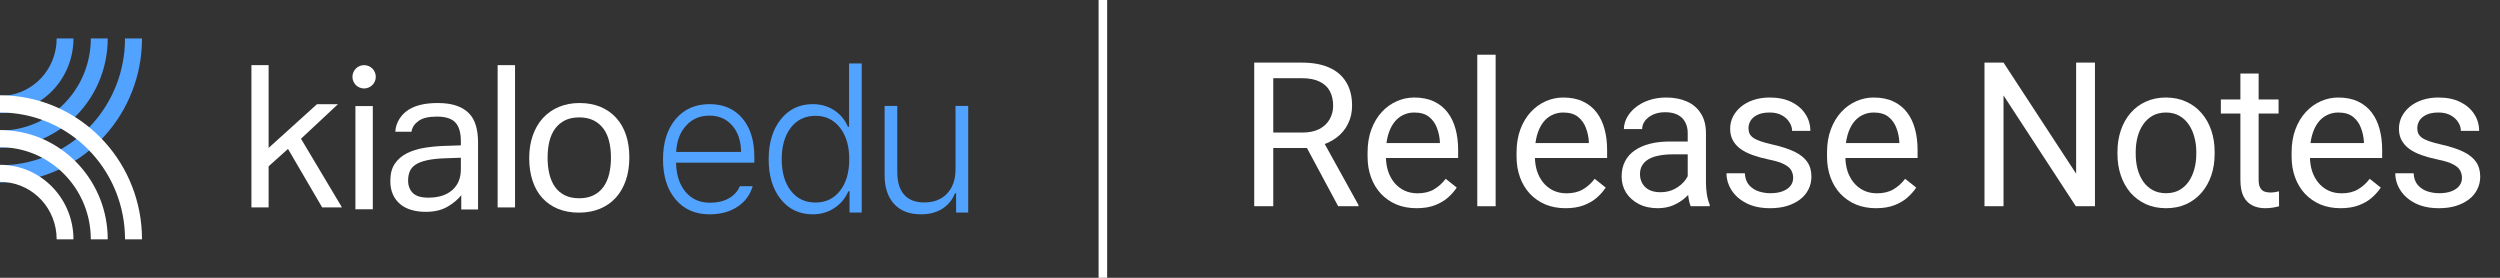
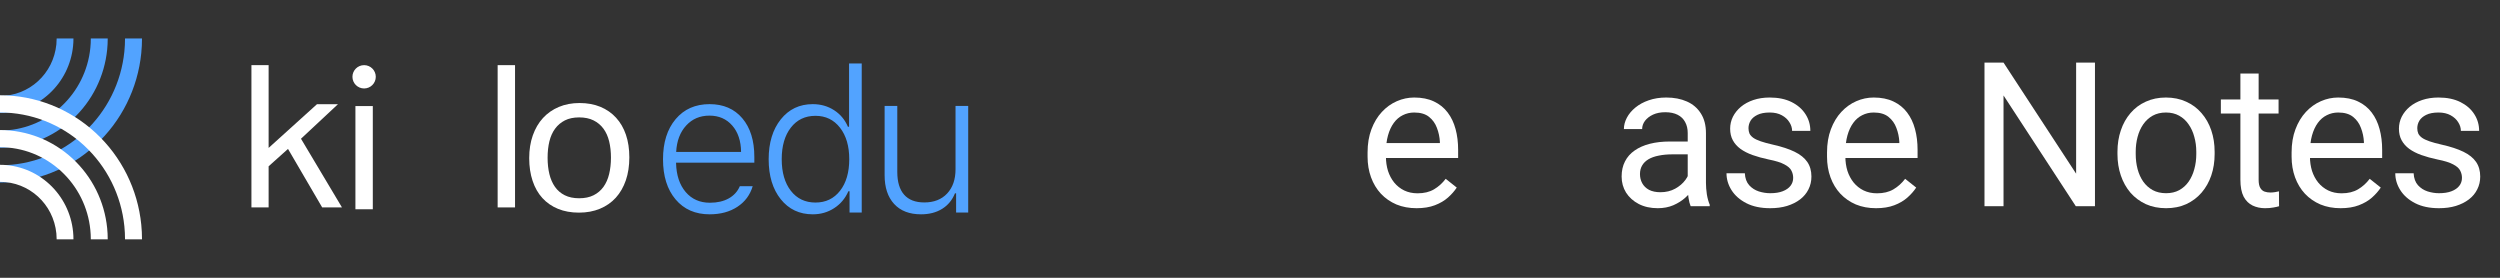
<svg xmlns="http://www.w3.org/2000/svg" width="297" height="33" viewBox="0 0 297 33" fill="none">
  <rect x="0" y="0" width="297" height="33" fill="#333333" stroke="none" />
  <path fill-rule="evenodd" clip-rule="evenodd" d="M16.87 4.568H14.853C14.853 5.082 14.827 5.601 14.776 6.109C14.406 9.801 12.705 13.214 9.986 15.721C7.249 18.245 3.702 19.636 0 19.636V21.682C4.205 21.682 8.234 20.103 11.343 17.236C14.431 14.389 16.363 10.511 16.783 6.316C16.841 5.739 16.87 5.151 16.87 4.568ZM12.798 4.568H10.789C10.789 4.941 10.77 5.318 10.733 5.688C10.464 8.369 9.229 10.848 7.254 12.669C5.265 14.503 2.689 15.512 0 15.512V17.551C3.19 17.551 6.246 16.353 8.605 14.178C10.948 12.018 12.413 9.076 12.732 5.894C12.776 5.456 12.798 5.01 12.798 4.568ZM6.731 4.568H8.726C8.726 4.869 8.711 5.173 8.681 5.472C8.464 7.641 7.465 9.648 5.867 11.12C4.259 12.603 2.175 13.42 0 13.42V11.397C3.468 11.397 6.347 8.762 6.697 5.267C6.72 5.036 6.731 4.801 6.731 4.568Z" fill="#52A3FF" />
  <path fill-rule="evenodd" clip-rule="evenodd" d="M16.87 28.432H14.853C14.853 27.918 14.827 27.399 14.776 26.891C14.406 23.199 12.705 19.786 9.986 17.279C7.249 14.755 3.702 13.364 0 13.364V11.318C4.205 11.318 8.234 12.897 11.343 15.764C14.431 18.611 16.363 22.489 16.783 26.684C16.841 27.261 16.87 27.849 16.87 28.432ZM12.798 28.432H10.789C10.789 28.059 10.77 27.682 10.733 27.312C10.464 24.631 9.229 22.152 7.254 20.331C5.265 18.497 2.689 17.488 0 17.488V15.449C3.19 15.449 6.246 16.647 8.605 18.822C10.948 20.982 12.413 23.924 12.732 27.106C12.776 27.544 12.798 27.99 12.798 28.432ZM6.731 28.432H8.726C8.726 28.131 8.711 27.827 8.681 27.528C8.464 25.358 7.465 23.352 5.867 21.88C4.259 20.397 2.175 19.58 0 19.58V21.603C3.468 21.603 6.347 24.238 6.697 27.733C6.72 27.964 6.731 28.199 6.731 28.432Z" fill="white" />
  <path fill-rule="evenodd" clip-rule="evenodd" d="M29.87 7.739H31.912V17.572L37.658 12.378H40.151L35.758 16.481L40.626 24.641H38.275L34.215 17.691L31.912 19.755V24.641H29.87V7.739Z" fill="white" />
  <path fill-rule="evenodd" clip-rule="evenodd" d="M42.224 12.599H44.289V24.861H42.224V12.599ZM44.643 9.124C44.643 9.889 44.022 10.509 43.256 10.509C42.491 10.509 41.87 9.889 41.87 9.124C41.87 8.359 42.491 7.739 43.256 7.739C44.022 7.739 44.643 8.359 44.643 9.124Z" fill="white" />
-   <path fill-rule="evenodd" clip-rule="evenodd" d="M54.799 23.197C54.356 23.735 53.794 24.198 53.113 24.585C52.432 24.972 51.585 25.166 50.573 25.166C49.955 25.166 49.389 25.091 48.875 24.941C48.36 24.791 47.917 24.561 47.545 24.253C47.173 23.945 46.884 23.561 46.679 23.102C46.473 22.644 46.37 22.106 46.37 21.49C46.37 20.652 46.548 19.972 46.904 19.45C47.26 18.928 47.735 18.517 48.329 18.216C48.922 17.916 49.591 17.703 50.335 17.576C51.079 17.45 51.847 17.371 52.638 17.339L54.751 17.268V16.793C54.751 15.75 54.529 14.999 54.087 14.54C53.643 14.082 52.923 13.852 51.926 13.852C50.944 13.852 50.224 14.014 49.765 14.338C49.306 14.663 48.964 15.071 48.884 15.652H46.964C47.013 14.494 47.739 13.524 48.578 13.01C49.417 12.496 50.557 12.239 51.997 12.239C52.883 12.239 53.631 12.346 54.241 12.559C54.85 12.773 55.345 13.077 55.725 13.473C56.105 13.868 56.378 14.358 56.544 14.943C56.71 15.528 56.793 16.185 56.793 16.912V24.881H54.799V23.197ZM54.751 18.738L52.781 18.809C51.941 18.841 51.245 18.92 50.691 19.047C50.137 19.173 49.698 19.343 49.374 19.556C49.049 19.77 48.819 20.035 48.685 20.351C48.55 20.668 48.483 21.031 48.483 21.442C48.483 22.059 48.669 22.553 49.041 22.924C49.413 23.296 50.026 23.482 50.881 23.482C52.1 23.482 53.05 23.182 53.73 22.581C54.411 21.98 54.751 21.157 54.751 20.114V18.738Z" fill="white" />
  <path fill-rule="evenodd" clip-rule="evenodd" d="M59.12 7.739H61.186V24.641H59.12V7.739Z" fill="white" />
  <path fill-rule="evenodd" clip-rule="evenodd" d="M68.782 25.261C67.848 25.261 67.017 25.11 66.289 24.81C65.561 24.51 64.944 24.083 64.437 23.529C63.931 22.976 63.543 22.296 63.274 21.49C63.004 20.683 62.87 19.782 62.87 18.786C62.87 17.789 63.013 16.888 63.298 16.082C63.582 15.275 63.986 14.587 64.508 14.018C65.031 13.449 65.66 13.01 66.396 12.702C67.132 12.393 67.951 12.239 68.853 12.239C69.771 12.239 70.594 12.39 71.323 12.69C72.05 12.99 72.672 13.421 73.186 13.982C73.701 14.544 74.092 15.22 74.362 16.011C74.631 16.801 74.765 17.695 74.765 18.691C74.765 19.703 74.627 20.612 74.35 21.419C74.073 22.225 73.677 22.913 73.163 23.482C72.648 24.051 72.019 24.49 71.275 24.798C70.531 25.107 69.7 25.261 68.782 25.261ZM68.806 23.553C69.471 23.553 70.04 23.434 70.515 23.197C70.99 22.96 71.382 22.628 71.691 22.201C71.999 21.774 72.225 21.264 72.367 20.671C72.51 20.078 72.581 19.426 72.581 18.715C72.581 18.019 72.51 17.378 72.367 16.793C72.225 16.208 71.999 15.706 71.691 15.287C71.382 14.868 70.99 14.54 70.515 14.303C70.04 14.066 69.471 13.947 68.806 13.947C68.141 13.947 67.575 14.066 67.108 14.303C66.641 14.54 66.254 14.868 65.945 15.287C65.636 15.706 65.411 16.208 65.268 16.793C65.126 17.378 65.055 18.027 65.055 18.738C65.055 19.45 65.126 20.098 65.268 20.683C65.411 21.268 65.632 21.774 65.933 22.201C66.234 22.628 66.621 22.96 67.096 23.197C67.571 23.434 68.141 23.553 68.806 23.553Z" fill="white" />
  <path fill-rule="evenodd" clip-rule="evenodd" d="M92.753 23.668C93.711 24.863 94.979 25.461 96.558 25.461C97.5 25.461 98.349 25.216 99.103 24.726C99.858 24.236 100.419 23.568 100.787 22.721H100.925V25.25H102.373V7.539H100.868V15.053H100.73C100.377 14.222 99.829 13.568 99.086 13.089C98.343 12.611 97.5 12.372 96.558 12.372C94.987 12.372 93.721 12.974 92.759 14.177C91.798 15.381 91.317 16.962 91.317 18.923C91.317 20.89 91.796 22.472 92.753 23.668ZM87.891 22.121H89.419C89.113 23.156 88.508 23.972 87.604 24.567C86.7 25.163 85.6 25.461 84.305 25.461C82.604 25.461 81.256 24.871 80.26 23.691C79.264 22.511 78.766 20.922 78.766 18.923C78.766 16.931 79.266 15.342 80.265 14.154C81.265 12.966 82.608 12.372 84.294 12.372C85.941 12.372 87.24 12.933 88.19 14.054C89.14 15.175 89.615 16.704 89.615 18.64V19.322H80.317V19.393C80.355 20.828 80.737 21.968 81.461 22.815C82.185 23.662 83.144 24.085 84.34 24.085C85.213 24.085 85.956 23.915 86.569 23.574C87.182 23.233 87.623 22.749 87.891 22.121ZM84.282 13.736C83.156 13.736 82.233 14.13 81.512 14.918C80.792 15.706 80.398 16.751 80.329 18.052H88.04C88.025 16.743 87.674 15.696 86.989 14.912C86.303 14.128 85.401 13.736 84.282 13.736ZM96.879 13.76C95.653 13.76 94.678 14.226 93.954 15.159C93.23 16.092 92.868 17.343 92.868 18.911C92.868 20.487 93.23 21.739 93.954 22.668C94.678 23.597 95.653 24.062 96.879 24.062C98.098 24.062 99.071 23.595 99.799 22.662C100.527 21.729 100.891 20.479 100.891 18.911C100.891 17.358 100.525 16.112 99.793 15.171C99.061 14.23 98.09 13.76 96.879 13.76ZM115.022 25.25V12.584H113.517V20.11C113.517 21.318 113.185 22.276 112.523 22.986C111.86 23.695 110.954 24.05 109.804 24.05C108.747 24.05 107.948 23.742 107.408 23.127C106.868 22.511 106.598 21.612 106.598 20.428V12.584H105.092V20.816C105.092 22.274 105.47 23.413 106.224 24.232C106.979 25.052 108.042 25.461 109.414 25.461C110.394 25.461 111.233 25.244 111.931 24.809C112.628 24.373 113.134 23.76 113.448 22.968H113.586V25.25H115.022Z" fill="#52A3FF" />
-   <path d="M131.021 0V33" stroke="white" stroke-width="1.016" />
-   <path d="M149.002 7.438H154.65C155.932 7.438 157.014 7.633 157.896 8.023C158.787 8.414 159.463 8.992 159.924 9.758C160.393 10.516 160.627 11.449 160.627 12.559C160.627 13.34 160.467 14.055 160.146 14.703C159.834 15.344 159.381 15.891 158.787 16.344C158.201 16.789 157.498 17.121 156.678 17.34L156.045 17.586H150.736L150.713 15.746H154.721C155.533 15.746 156.209 15.605 156.748 15.324C157.287 15.035 157.693 14.648 157.967 14.164C158.24 13.68 158.377 13.145 158.377 12.559C158.377 11.902 158.248 11.328 157.99 10.836C157.732 10.344 157.326 9.965 156.771 9.699C156.225 9.426 155.518 9.289 154.65 9.289H151.264V24.5H149.002V7.438ZM158.975 24.5L154.826 16.766L157.182 16.754L161.389 24.359V24.5H158.975Z" fill="white" />
  <path d="M168.293 24.734C167.41 24.734 166.609 24.586 165.89 24.289C165.179 23.984 164.566 23.559 164.05 23.012C163.543 22.465 163.152 21.816 162.879 21.066C162.605 20.316 162.468 19.496 162.468 18.605V18.113C162.468 17.082 162.621 16.164 162.925 15.359C163.23 14.547 163.644 13.859 164.168 13.297C164.691 12.734 165.285 12.309 165.949 12.02C166.613 11.73 167.3 11.586 168.011 11.586C168.918 11.586 169.699 11.742 170.355 12.055C171.019 12.367 171.562 12.805 171.984 13.367C172.406 13.922 172.718 14.578 172.922 15.336C173.125 16.086 173.226 16.906 173.226 17.797V18.77H163.757V17H171.058V16.836C171.027 16.273 170.91 15.727 170.707 15.195C170.511 14.664 170.199 14.227 169.769 13.883C169.339 13.539 168.754 13.367 168.011 13.367C167.519 13.367 167.066 13.473 166.652 13.684C166.238 13.887 165.882 14.191 165.586 14.598C165.289 15.004 165.058 15.5 164.894 16.086C164.73 16.672 164.648 17.348 164.648 18.113V18.605C164.648 19.207 164.73 19.773 164.894 20.305C165.066 20.828 165.312 21.289 165.632 21.688C165.961 22.086 166.355 22.398 166.816 22.625C167.285 22.852 167.816 22.965 168.41 22.965C169.175 22.965 169.824 22.809 170.355 22.496C170.886 22.184 171.351 21.766 171.75 21.242L173.062 22.285C172.789 22.699 172.441 23.094 172.019 23.469C171.597 23.844 171.078 24.148 170.461 24.383C169.851 24.617 169.129 24.734 168.293 24.734Z" fill="white" />
-   <path d="M177.681 6.5V24.5H175.501V6.5H177.681Z" fill="white" />
-   <path d="M185.991 24.734C185.108 24.734 184.308 24.586 183.589 24.289C182.878 23.984 182.265 23.559 181.749 23.012C181.241 22.465 180.85 21.816 180.577 21.066C180.304 20.316 180.167 19.496 180.167 18.605V18.113C180.167 17.082 180.319 16.164 180.624 15.359C180.929 14.547 181.343 13.859 181.866 13.297C182.39 12.734 182.983 12.309 183.647 12.02C184.311 11.73 184.999 11.586 185.71 11.586C186.616 11.586 187.397 11.742 188.054 12.055C188.718 12.367 189.261 12.805 189.683 13.367C190.104 13.922 190.417 14.578 190.62 15.336C190.823 16.086 190.925 16.906 190.925 17.797V18.77H181.456V17H188.757V16.836C188.725 16.273 188.608 15.727 188.405 15.195C188.21 14.664 187.897 14.227 187.468 13.883C187.038 13.539 186.452 13.367 185.71 13.367C185.218 13.367 184.765 13.473 184.35 13.684C183.936 13.887 183.581 14.191 183.284 14.598C182.987 15.004 182.757 15.5 182.593 16.086C182.429 16.672 182.347 17.348 182.347 18.113V18.605C182.347 19.207 182.429 19.773 182.593 20.305C182.765 20.828 183.011 21.289 183.331 21.688C183.659 22.086 184.054 22.398 184.515 22.625C184.983 22.852 185.515 22.965 186.108 22.965C186.874 22.965 187.522 22.809 188.054 22.496C188.585 22.184 189.05 21.766 189.448 21.242L190.761 22.285C190.487 22.699 190.14 23.094 189.718 23.469C189.296 23.844 188.776 24.148 188.159 24.383C187.55 24.617 186.827 24.734 185.991 24.734Z" fill="white" />
  <path d="M200.501 22.332V15.805C200.501 15.305 200.399 14.871 200.196 14.504C200.001 14.129 199.704 13.84 199.305 13.637C198.907 13.434 198.415 13.332 197.829 13.332C197.282 13.332 196.801 13.426 196.387 13.613C195.981 13.801 195.661 14.047 195.426 14.352C195.2 14.656 195.086 14.984 195.086 15.336H192.918C192.918 14.883 193.036 14.434 193.27 13.988C193.504 13.543 193.84 13.141 194.278 12.781C194.723 12.414 195.254 12.125 195.872 11.914C196.497 11.695 197.192 11.586 197.958 11.586C198.879 11.586 199.692 11.742 200.395 12.055C201.106 12.367 201.661 12.84 202.059 13.473C202.465 14.098 202.668 14.883 202.668 15.828V21.734C202.668 22.156 202.704 22.605 202.774 23.082C202.852 23.559 202.965 23.969 203.114 24.312V24.5H200.852C200.743 24.25 200.657 23.918 200.594 23.504C200.532 23.082 200.501 22.691 200.501 22.332ZM200.876 16.812L200.899 18.336H198.708C198.09 18.336 197.54 18.387 197.055 18.488C196.571 18.582 196.165 18.727 195.836 18.922C195.508 19.117 195.258 19.363 195.086 19.66C194.915 19.949 194.829 20.289 194.829 20.68C194.829 21.078 194.918 21.441 195.098 21.77C195.278 22.098 195.547 22.359 195.907 22.555C196.274 22.742 196.723 22.836 197.254 22.836C197.918 22.836 198.504 22.695 199.012 22.414C199.52 22.133 199.922 21.789 200.219 21.383C200.524 20.977 200.688 20.582 200.711 20.199L201.637 21.242C201.583 21.57 201.434 21.934 201.192 22.332C200.95 22.73 200.626 23.113 200.219 23.48C199.821 23.84 199.344 24.141 198.79 24.383C198.243 24.617 197.626 24.734 196.938 24.734C196.079 24.734 195.325 24.566 194.676 24.23C194.036 23.895 193.536 23.445 193.176 22.883C192.825 22.312 192.649 21.676 192.649 20.973C192.649 20.293 192.782 19.695 193.047 19.18C193.313 18.656 193.696 18.223 194.196 17.879C194.696 17.527 195.297 17.262 196.001 17.082C196.704 16.902 197.489 16.812 198.356 16.812H200.876Z" fill="white" />
  <path d="M213.029 21.137C213.029 20.824 212.959 20.535 212.819 20.27C212.686 19.996 212.408 19.75 211.986 19.531C211.572 19.305 210.947 19.109 210.111 18.945C209.408 18.797 208.772 18.621 208.201 18.418C207.639 18.215 207.158 17.969 206.76 17.68C206.369 17.391 206.069 17.051 205.858 16.66C205.647 16.27 205.541 15.812 205.541 15.289C205.541 14.789 205.651 14.316 205.869 13.871C206.096 13.426 206.412 13.031 206.819 12.688C207.233 12.344 207.729 12.074 208.307 11.879C208.885 11.684 209.529 11.586 210.24 11.586C211.256 11.586 212.123 11.766 212.842 12.125C213.561 12.484 214.111 12.965 214.494 13.566C214.877 14.16 215.069 14.82 215.069 15.547H212.901C212.901 15.195 212.795 14.855 212.584 14.527C212.381 14.191 212.08 13.914 211.682 13.695C211.291 13.477 210.811 13.367 210.24 13.367C209.639 13.367 209.151 13.461 208.776 13.648C208.408 13.828 208.139 14.059 207.967 14.34C207.803 14.621 207.721 14.918 207.721 15.23C207.721 15.465 207.76 15.676 207.838 15.863C207.924 16.043 208.072 16.211 208.283 16.367C208.494 16.516 208.791 16.656 209.174 16.789C209.557 16.922 210.045 17.055 210.639 17.188C211.678 17.422 212.533 17.703 213.205 18.031C213.877 18.359 214.377 18.762 214.705 19.238C215.033 19.715 215.197 20.293 215.197 20.973C215.197 21.527 215.08 22.035 214.846 22.496C214.619 22.957 214.287 23.355 213.85 23.691C213.42 24.02 212.904 24.277 212.303 24.465C211.709 24.645 211.041 24.734 210.299 24.734C209.182 24.734 208.236 24.535 207.463 24.137C206.69 23.738 206.104 23.223 205.705 22.59C205.307 21.957 205.108 21.289 205.108 20.586H207.287C207.319 21.18 207.49 21.652 207.803 22.004C208.115 22.348 208.498 22.594 208.951 22.742C209.404 22.883 209.854 22.953 210.299 22.953C210.893 22.953 211.389 22.875 211.787 22.719C212.194 22.562 212.502 22.348 212.713 22.074C212.924 21.801 213.029 21.488 213.029 21.137Z" fill="white" />
  <path d="M222.875 24.734C221.992 24.734 221.191 24.586 220.472 24.289C219.762 23.984 219.148 23.559 218.633 23.012C218.125 22.465 217.734 21.816 217.461 21.066C217.187 20.316 217.051 19.496 217.051 18.605V18.113C217.051 17.082 217.203 16.164 217.508 15.359C217.812 14.547 218.226 13.859 218.75 13.297C219.273 12.734 219.867 12.309 220.531 12.02C221.195 11.73 221.883 11.586 222.594 11.586C223.5 11.586 224.281 11.742 224.937 12.055C225.601 12.367 226.144 12.805 226.566 13.367C226.988 13.922 227.301 14.578 227.504 15.336C227.707 16.086 227.808 16.906 227.808 17.797V18.77H218.34V17H225.64V16.836C225.609 16.273 225.492 15.727 225.289 15.195C225.094 14.664 224.781 14.227 224.351 13.883C223.922 13.539 223.336 13.367 222.594 13.367C222.101 13.367 221.648 13.473 221.234 13.684C220.82 13.887 220.465 14.191 220.168 14.598C219.871 15.004 219.64 15.5 219.476 16.086C219.312 16.672 219.23 17.348 219.23 18.113V18.605C219.23 19.207 219.312 19.773 219.476 20.305C219.648 20.828 219.894 21.289 220.215 21.688C220.543 22.086 220.937 22.398 221.398 22.625C221.867 22.852 222.398 22.965 222.992 22.965C223.758 22.965 224.406 22.809 224.937 22.496C225.469 22.184 225.933 21.766 226.332 21.242L227.644 22.285C227.371 22.699 227.023 23.094 226.601 23.469C226.179 23.844 225.66 24.148 225.043 24.383C224.433 24.617 223.711 24.734 222.875 24.734Z" fill="white" />
  <path d="M248.882 7.438V24.5H246.608L238.019 11.34V24.5H235.757V7.438H238.019L246.644 20.633V7.438H248.882Z" fill="white" />
  <path d="M251.555 18.301V18.031C251.555 17.117 251.688 16.27 251.954 15.488C252.219 14.699 252.602 14.016 253.102 13.438C253.602 12.852 254.208 12.398 254.919 12.078C255.63 11.75 256.426 11.586 257.309 11.586C258.2 11.586 259.001 11.75 259.712 12.078C260.43 12.398 261.04 12.852 261.54 13.438C262.048 14.016 262.434 14.699 262.7 15.488C262.966 16.27 263.098 17.117 263.098 18.031V18.301C263.098 19.215 262.966 20.062 262.7 20.844C262.434 21.625 262.048 22.309 261.54 22.895C261.04 23.473 260.434 23.926 259.723 24.254C259.02 24.574 258.223 24.734 257.333 24.734C256.442 24.734 255.641 24.574 254.93 24.254C254.219 23.926 253.61 23.473 253.102 22.895C252.602 22.309 252.219 21.625 251.954 20.844C251.688 20.062 251.555 19.215 251.555 18.301ZM253.723 18.031V18.301C253.723 18.934 253.798 19.531 253.946 20.094C254.094 20.648 254.317 21.141 254.614 21.57C254.919 22 255.298 22.34 255.751 22.59C256.204 22.832 256.731 22.953 257.333 22.953C257.926 22.953 258.446 22.832 258.891 22.59C259.344 22.34 259.719 22 260.016 21.57C260.313 21.141 260.536 20.648 260.684 20.094C260.841 19.531 260.919 18.934 260.919 18.301V18.031C260.919 17.406 260.841 16.816 260.684 16.262C260.536 15.699 260.309 15.203 260.005 14.773C259.708 14.336 259.333 13.992 258.88 13.742C258.434 13.492 257.911 13.367 257.309 13.367C256.716 13.367 256.192 13.492 255.739 13.742C255.294 13.992 254.919 14.336 254.614 14.773C254.317 15.203 254.094 15.699 253.946 16.262C253.798 16.816 253.723 17.406 253.723 18.031Z" fill="white" />
  <path d="M270.694 11.82V13.484H263.838V11.82H270.694ZM266.159 8.738H268.326V21.359C268.326 21.789 268.393 22.113 268.526 22.332C268.659 22.551 268.83 22.695 269.041 22.766C269.252 22.836 269.479 22.871 269.721 22.871C269.901 22.871 270.088 22.855 270.284 22.824C270.487 22.785 270.639 22.754 270.741 22.73L270.752 24.5C270.58 24.555 270.354 24.605 270.073 24.652C269.799 24.707 269.467 24.734 269.076 24.734C268.545 24.734 268.057 24.629 267.612 24.418C267.166 24.207 266.811 23.855 266.545 23.363C266.287 22.863 266.159 22.191 266.159 21.348V8.738Z" fill="white" />
  <path d="M278.066 24.734C277.184 24.734 276.383 24.586 275.664 24.289C274.953 23.984 274.34 23.559 273.824 23.012C273.316 22.465 272.926 21.816 272.652 21.066C272.379 20.316 272.242 19.496 272.242 18.605V18.113C272.242 17.082 272.394 16.164 272.699 15.359C273.004 14.547 273.418 13.859 273.941 13.297C274.465 12.734 275.059 12.309 275.723 12.02C276.387 11.73 277.074 11.586 277.785 11.586C278.691 11.586 279.473 11.742 280.129 12.055C280.793 12.367 281.336 12.805 281.758 13.367C282.18 13.922 282.492 14.578 282.695 15.336C282.898 16.086 283 16.906 283 17.797V18.77H273.531V17H280.832V16.836C280.801 16.273 280.684 15.727 280.48 15.195C280.285 14.664 279.973 14.227 279.543 13.883C279.113 13.539 278.527 13.367 277.785 13.367C277.293 13.367 276.84 13.473 276.426 13.684C276.012 13.887 275.656 14.191 275.359 14.598C275.062 15.004 274.832 15.5 274.668 16.086C274.504 16.672 274.422 17.348 274.422 18.113V18.605C274.422 19.207 274.504 19.773 274.668 20.305C274.84 20.828 275.086 21.289 275.406 21.688C275.734 22.086 276.129 22.398 276.59 22.625C277.059 22.852 277.59 22.965 278.184 22.965C278.949 22.965 279.598 22.809 280.129 22.496C280.66 22.184 281.125 21.766 281.523 21.242L282.836 22.285C282.562 22.699 282.215 23.094 281.793 23.469C281.371 23.844 280.852 24.148 280.234 24.383C279.625 24.617 278.902 24.734 278.066 24.734Z" fill="white" />
  <path d="M292.482 21.137C292.482 20.824 292.412 20.535 292.271 20.27C292.138 19.996 291.861 19.75 291.439 19.531C291.025 19.305 290.4 19.109 289.564 18.945C288.861 18.797 288.224 18.621 287.654 18.418C287.091 18.215 286.611 17.969 286.212 17.68C285.822 17.391 285.521 17.051 285.31 16.66C285.099 16.27 284.994 15.812 284.994 15.289C284.994 14.789 285.103 14.316 285.322 13.871C285.548 13.426 285.865 13.031 286.271 12.688C286.685 12.344 287.181 12.074 287.759 11.879C288.337 11.684 288.982 11.586 289.693 11.586C290.709 11.586 291.576 11.766 292.295 12.125C293.013 12.484 293.564 12.965 293.947 13.566C294.33 14.16 294.521 14.82 294.521 15.547H292.353C292.353 15.195 292.248 14.855 292.037 14.527C291.834 14.191 291.533 13.914 291.134 13.695C290.744 13.477 290.263 13.367 289.693 13.367C289.091 13.367 288.603 13.461 288.228 13.648C287.861 13.828 287.591 14.059 287.42 14.34C287.255 14.621 287.173 14.918 287.173 15.23C287.173 15.465 287.212 15.676 287.291 15.863C287.377 16.043 287.525 16.211 287.736 16.367C287.947 16.516 288.244 16.656 288.627 16.789C289.009 16.922 289.498 17.055 290.091 17.188C291.13 17.422 291.986 17.703 292.658 18.031C293.33 18.359 293.83 18.762 294.158 19.238C294.486 19.715 294.65 20.293 294.65 20.973C294.65 21.527 294.533 22.035 294.298 22.496C294.072 22.957 293.74 23.355 293.302 23.691C292.873 24.02 292.357 24.277 291.755 24.465C291.162 24.645 290.494 24.734 289.752 24.734C288.634 24.734 287.689 24.535 286.916 24.137C286.142 23.738 285.556 23.223 285.158 22.59C284.759 21.957 284.56 21.289 284.56 20.586H286.74C286.771 21.18 286.943 21.652 287.255 22.004C287.568 22.348 287.951 22.594 288.404 22.742C288.857 22.883 289.306 22.953 289.752 22.953C290.345 22.953 290.841 22.875 291.24 22.719C291.646 22.562 291.955 22.348 292.166 22.074C292.377 21.801 292.482 21.488 292.482 21.137Z" fill="white" />
</svg>